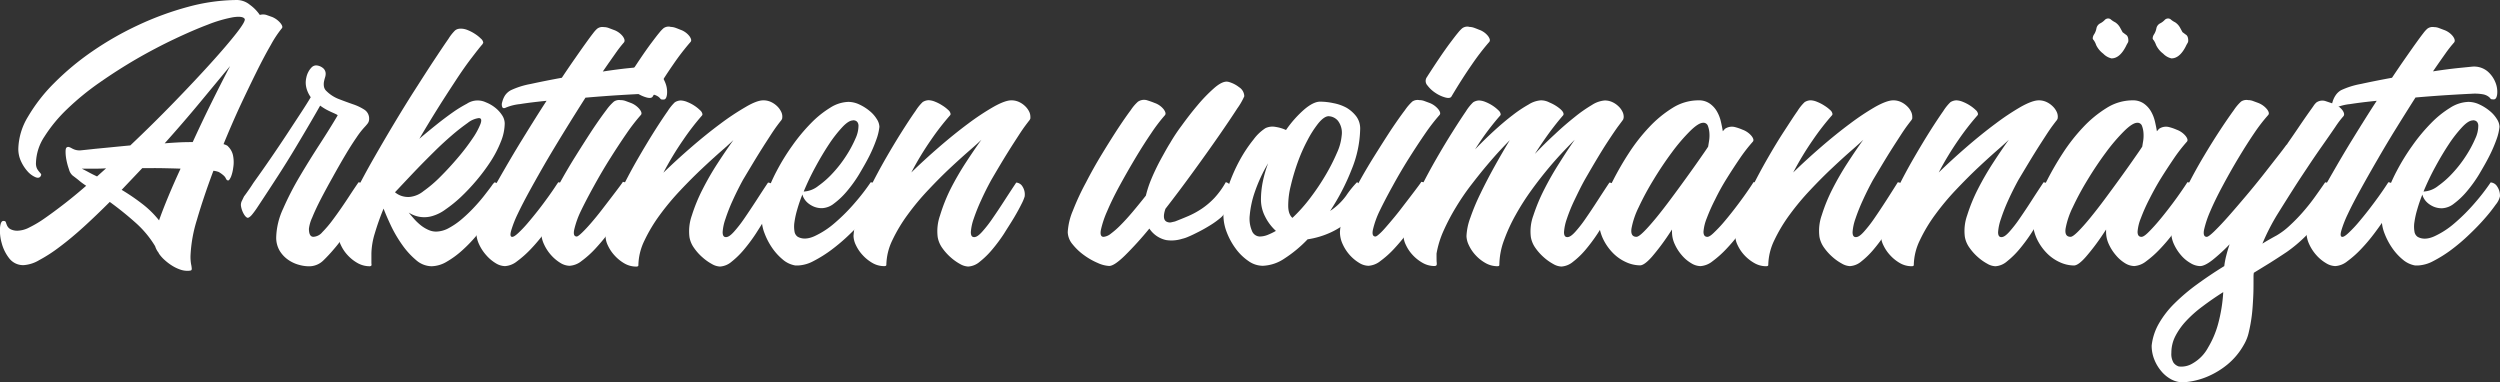
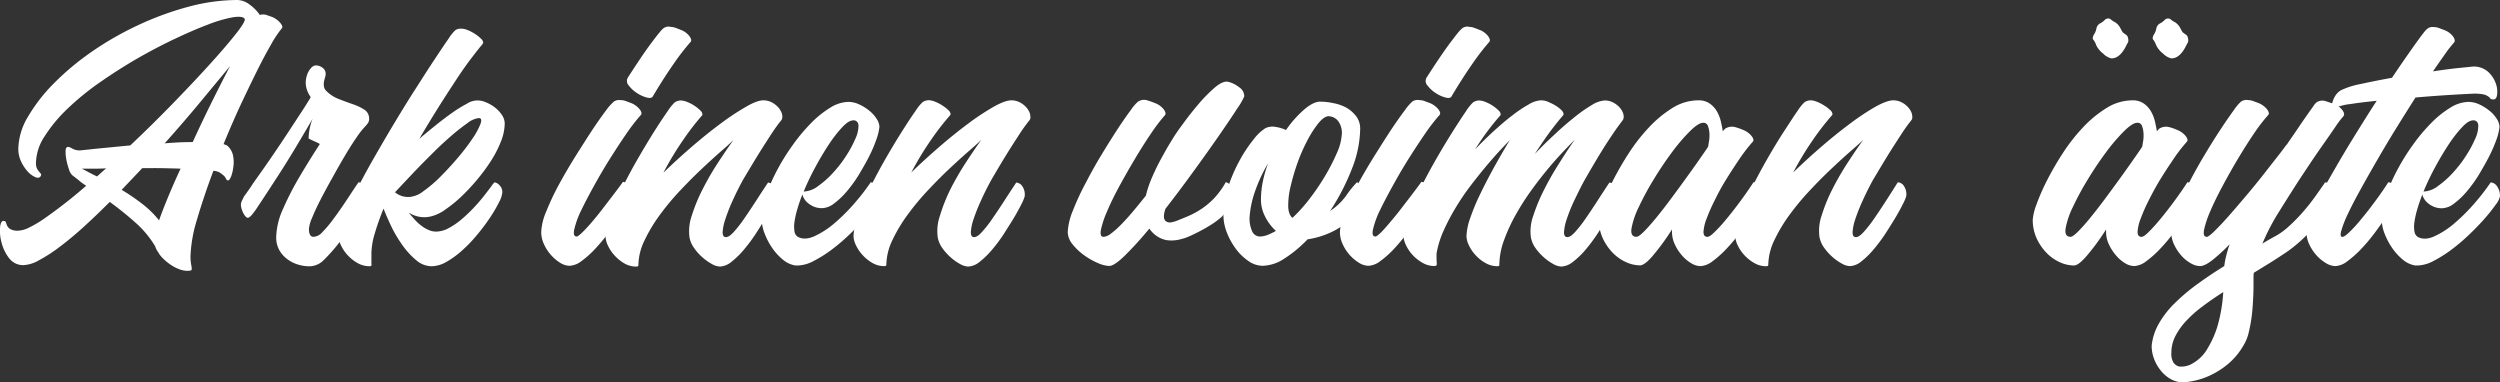
<svg xmlns="http://www.w3.org/2000/svg" viewBox="0 0 757.46 115.85" data-name="Layer 1" id="Layer_1">
  <rect x="0" y="0" width="757.46" height="115.85" fill="#333333" stroke="none" />
  <defs>
    <style>.cls-1{fill:none;}.cls-2{fill:#fff;}.cls-3{clip-path:url(#clip-path);}</style>
    <clipPath transform="translate(0 -5.67)" id="clip-path">
      <rect height="184" width="1094.77" y="-11.63" x="-167.13" class="cls-1" />
    </clipPath>
  </defs>
  <title>booster_arktinen</title>
  <path transform="translate(0 -5.67)" d="M71.89,5.67a6.33,6.33,0,0,1,3.83,1.46,12.36,12.36,0,0,1,3,3.07,3.42,3.42,0,0,1,2,0l1.75.62A6.57,6.57,0,0,1,85,12.7c.56.72.69,1.24.38,1.56a32.55,32.55,0,0,0-3.31,5q-2,3.45-4.34,8.17t-5,10.39q-2.6,5.65-5,11.52c.82.25,1.29.5,1.42.75a5.3,5.3,0,0,1,1.51,3,10.21,10.21,0,0,1,0,3.4A11.56,11.56,0,0,1,70,59.2c-.35.76-.62,1.13-.81,1.13a.6.6,0,0,1-.51-.18,3.33,3.33,0,0,1-.33-.57,2.86,2.86,0,0,0-.67-.8,8.77,8.77,0,0,0-1.41-1,6.7,6.7,0,0,0-1.61-.37q-3,8-5,14.87a42.62,42.62,0,0,0-1.94,10.9,13.13,13.13,0,0,0,.19,2.6,7.83,7.83,0,0,1,.19,1.32c0,.29-.1.46-.29.52a4.81,4.81,0,0,1-1.22.1,6.51,6.51,0,0,1-2-.38,12,12,0,0,1-2.31-1.09A15.54,15.54,0,0,1,50,84.55a10.63,10.63,0,0,1-1.89-2.12v-.1A6.27,6.27,0,0,1,47,80.26,30.71,30.71,0,0,0,41,73.08a98.78,98.78,0,0,0-7.74-6.23c-2.78,2.77-5.43,5.32-8,7.65s-5,4.34-7.23,6a45.66,45.66,0,0,1-6.18,4A10.58,10.58,0,0,1,7.22,86a5.31,5.31,0,0,1-4.44-2.08A12.68,12.68,0,0,1,.51,79.31,13.75,13.75,0,0,1,0,74.69c.13-1.39.47-2.08,1-2.08s.71.16.8.47a7.68,7.68,0,0,0,.38,1,2.48,2.48,0,0,0,.94,1,4.51,4.51,0,0,0,2.41.48,8.28,8.28,0,0,0,3.4-1,34.21,34.21,0,0,0,4.72-2.83q2.64-1.84,5.81-4.29t6.65-5.48c-.75-.5-1.46-1-2.12-1.56s-1.34-1.05-2-1.56A3.61,3.61,0,0,1,20.91,57a18.74,18.74,0,0,1-.76-2.74,13,13,0,0,1-.28-2.55c0-.75.09-1.19.28-1.32a.81.81,0,0,1,.71-.19,4.16,4.16,0,0,1,.76.33,6.75,6.75,0,0,0,1,.47,4.67,4.67,0,0,0,1.66.24c1.32-.13,2.8-.28,4.43-.47l4.87-.47q2.78-.28,5.9-.57,6.7-6.33,13.07-12.89t11.29-12q4.91-5.43,7.79-9.11c1.92-2.46,2.75-3.9,2.5-4.34-.38-.63-1.58-.79-3.59-.48A40.74,40.74,0,0,0,63,13.12q-4.53,1.71-10.2,4.4t-11.42,6q-5.76,3.35-11.29,7.22a80.21,80.21,0,0,0-9.77,8A44.32,44.32,0,0,0,13.5,47a15.11,15.11,0,0,0-2.6,8,3.69,3.69,0,0,0,.33,1.79,5.87,5.87,0,0,0,.66.94l.52.62c.12.16.09.39-.1.71-.31.5-.85.6-1.6.28a6.8,6.8,0,0,1-2.27-1.65,12.14,12.14,0,0,1-2-3,8.83,8.83,0,0,1-.89-3.92,19.6,19.6,0,0,1,2.92-9.73,50.54,50.54,0,0,1,7.89-10.15,80.83,80.83,0,0,1,11.56-9.63,95.53,95.53,0,0,1,14-8A91.83,91.83,0,0,1,57,7.74,57.79,57.79,0,0,1,71.89,5.67Zm-39.75,51c-1.07.07-2,.1-2.92.1H24.78c.75.37,1.51.77,2.26,1.18s1.55.8,2.36,1.18Zm4.72,6.52a62.14,62.14,0,0,1,6.24,4.25,29.08,29.08,0,0,1,5.09,5q1.05-3,2.74-7.08t3.78-8.59c-1.83-.07-3.73-.11-5.71-.15s-4,0-5.9,0ZM69.72,25.68l-9.11,11Q55.56,42.77,49.89,49.1c1.51-.13,3-.22,4.35-.29s2.77-.09,4.15-.09q2.74-6,5.71-12T69.72,25.68Z" class="cls-2" />
-   <path transform="translate(0 -5.67)" d="M95.88,25.49a3.5,3.5,0,0,1,1.79.66,2.22,2.22,0,0,1,1,2,3.81,3.81,0,0,1-.19,1,11.57,11.57,0,0,0-.33,1.32,4.23,4.23,0,0,0,0,1.42,2.41,2.41,0,0,0,.76,1.37,10.81,10.81,0,0,0,3.82,2.45c1.48.57,2.89,1.09,4.25,1.56a15.39,15.39,0,0,1,3.45,1.65,3.19,3.19,0,0,1,1.41,2.83,2.21,2.21,0,0,1-.47,1.37,13.48,13.48,0,0,1-.94,1.09A24.75,24.75,0,0,0,108,47.35q-1.6,2.31-3.45,5.43t-3.77,6.61Q98.81,62.89,97.2,66c-1.07,2.08-1.94,3.93-2.6,5.57a11.26,11.26,0,0,0-1,3.4c0,1.64.45,2.45,1.37,2.45A3.76,3.76,0,0,0,97.67,76a34,34,0,0,0,2.88-3.35q1.45-1.93,2.88-4t2.74-4.1q1.32-2,2.45-3.64a2.16,2.16,0,0,1,1.8,1.18,4.38,4.38,0,0,1,.47,3.07,14.68,14.68,0,0,1-.9,2.17c-.53,1.13-1.26,2.49-2.17,4.06s-1.94,3.23-3.07,5a43.68,43.68,0,0,1-3.59,4.77c-1,1.19-2.09,2.36-3.26,3.49a6.15,6.15,0,0,1-4.48,1.7,11.31,11.31,0,0,1-2.79-.43,10.48,10.48,0,0,1-3.21-1.46,9.11,9.11,0,0,1-2.64-2.74,7.78,7.78,0,0,1-1.09-4.25,21.86,21.86,0,0,1,2.08-8.54,89.29,89.29,0,0,1,5-9.73q2.93-4.95,6.09-9.82t5.43-8.73c.06-.06-.07-.17-.38-.33s-.73-.35-1.23-.57-1.09-.5-1.75-.85A16.91,16.91,0,0,1,97,37.67q-.95,1.71-2.93,5.1t-4.53,7.65Q87,54.67,84,59.3t-5.81,8.87a27.25,27.25,0,0,1-1.84,2.55c-.54.63-1,.94-1.28.94s-.78-.39-1.22-1.18A7,7,0,0,1,73,68a2.69,2.69,0,0,1,.33-1.56c.28-.59.48-1,.61-1.27.5-.63,1-1.37,1.6-2.22s1-1.52,1.33-2q2.64-3.67,5.24-7.46T87,46.22l4.15-6.33q1.89-2.88,3-4.77a8.68,8.68,0,0,1-1.09-2.07,7.06,7.06,0,0,1-.43-2.46,7.88,7.88,0,0,1,.19-1.46,6.29,6.29,0,0,1,.62-1.7,5.67,5.67,0,0,1,1-1.37A1.92,1.92,0,0,1,95.88,25.49Z" class="cls-2" />
+   <path transform="translate(0 -5.67)" d="M95.88,25.49a3.5,3.5,0,0,1,1.79.66,2.22,2.22,0,0,1,1,2,3.81,3.81,0,0,1-.19,1,11.57,11.57,0,0,0-.33,1.32,4.23,4.23,0,0,0,0,1.42,2.41,2.41,0,0,0,.76,1.37,10.81,10.81,0,0,0,3.82,2.45c1.48.57,2.89,1.09,4.25,1.56a15.39,15.39,0,0,1,3.45,1.65,3.19,3.19,0,0,1,1.41,2.83,2.21,2.21,0,0,1-.47,1.37,13.48,13.48,0,0,1-.94,1.09A24.75,24.75,0,0,0,108,47.35q-1.6,2.31-3.45,5.43t-3.77,6.61Q98.81,62.89,97.2,66c-1.07,2.08-1.94,3.93-2.6,5.57a11.26,11.26,0,0,0-1,3.4c0,1.64.45,2.45,1.37,2.45A3.76,3.76,0,0,0,97.67,76a34,34,0,0,0,2.88-3.35q1.45-1.93,2.88-4t2.74-4.1q1.32-2,2.45-3.64a2.16,2.16,0,0,1,1.8,1.18,4.38,4.38,0,0,1,.47,3.07,14.68,14.68,0,0,1-.9,2.17c-.53,1.13-1.26,2.49-2.17,4.06s-1.94,3.23-3.07,5a43.68,43.68,0,0,1-3.59,4.77c-1,1.19-2.09,2.36-3.26,3.49a6.15,6.15,0,0,1-4.48,1.7,11.31,11.31,0,0,1-2.79-.43,10.48,10.48,0,0,1-3.21-1.46,9.11,9.11,0,0,1-2.64-2.74,7.78,7.78,0,0,1-1.09-4.25,21.86,21.86,0,0,1,2.08-8.54,89.29,89.29,0,0,1,5-9.73q2.93-4.95,6.09-9.82c.06-.06-.07-.17-.38-.33s-.73-.35-1.23-.57-1.09-.5-1.75-.85A16.91,16.91,0,0,1,97,37.67q-.95,1.71-2.93,5.1t-4.53,7.65Q87,54.67,84,59.3t-5.81,8.87a27.25,27.25,0,0,1-1.84,2.55c-.54.63-1,.94-1.28.94s-.78-.39-1.22-1.18A7,7,0,0,1,73,68a2.69,2.69,0,0,1,.33-1.56c.28-.59.48-1,.61-1.27.5-.63,1-1.37,1.6-2.22s1-1.52,1.33-2q2.64-3.67,5.24-7.46T87,46.22l4.15-6.33q1.89-2.88,3-4.77a8.68,8.68,0,0,1-1.09-2.07,7.06,7.06,0,0,1-.43-2.46,7.88,7.88,0,0,1,.19-1.46,6.29,6.29,0,0,1,.62-1.7,5.67,5.67,0,0,1,1-1.37A1.92,1.92,0,0,1,95.88,25.49Z" class="cls-2" />
  <path transform="translate(0 -5.67)" d="M139.78,14.35a5.72,5.72,0,0,1,2,.47A12,12,0,0,1,144,16a10.58,10.58,0,0,1,1.7,1.37,1.93,1.93,0,0,1,.71,1.18.36.36,0,0,1-.1.28.28.28,0,0,0-.09.19c-.88,1-2,2.45-3.45,4.34s-3,4.11-4.67,6.66-3.49,5.33-5.38,8.35-3.78,6.14-5.67,9.35c1.7-1.45,3.42-2.86,5.15-4.25s3.38-2.62,4.95-3.73a37.87,37.87,0,0,1,4.3-2.64,5.86,5.86,0,0,1,5.76-.43,10.83,10.83,0,0,1,2.74,1.56,9.48,9.48,0,0,1,2.12,2.27,4.6,4.6,0,0,1,.85,2.6,15,15,0,0,1-1.18,5.52,33.65,33.65,0,0,1-3.11,6,58.21,58.21,0,0,1-4.3,5.76,61.28,61.28,0,0,1-4.77,5.05A39.24,39.24,0,0,1,135,69.11,12.39,12.39,0,0,1,131.38,71a8.57,8.57,0,0,1-7.56-.94c.51.63,1.07,1.29,1.7,2a16.42,16.42,0,0,0,2,1.89,10.48,10.48,0,0,0,2.27,1.37,5.64,5.64,0,0,0,2.31.52,8.26,8.26,0,0,0,3.92-1.09,22.46,22.46,0,0,0,4-2.78,45.29,45.29,0,0,0,3.73-3.59q1.76-1.89,3.07-3.59c.88-1.13,1.59-2.06,2.12-2.78a5.57,5.57,0,0,1,.9-1.09,2.47,2.47,0,0,1,1.47.85,2.89,2.89,0,0,1,.89,2.17,8,8,0,0,1-1,3,41.67,41.67,0,0,1-2.64,4.53,62.56,62.56,0,0,1-3.83,5.14,43.86,43.86,0,0,1-4.58,4.82,27.37,27.37,0,0,1-4.81,3.54,9.34,9.34,0,0,1-4.58,1.37,7.29,7.29,0,0,1-4.72-1.89,23.94,23.94,0,0,1-4.2-4.63,38.65,38.65,0,0,1-3.36-5.71c-.94-2-1.7-3.73-2.26-5.24a76.39,76.39,0,0,0-2.69,7.6,22.21,22.21,0,0,0-1,6c0,1.51,0,2.44,0,2.78s.05.59.05.71-.19.38-.57.38a7.47,7.47,0,0,1-3.73-1,12.15,12.15,0,0,1-3-2.41,11.66,11.66,0,0,1-2-3,6.78,6.78,0,0,1-.71-2.7,16.07,16.07,0,0,1,1.47-5.38q1.45-3.59,3.82-8.26c1.57-3.11,3.38-6.47,5.43-10.05s4.14-7.16,6.28-10.72,4.26-7,6.37-10.29,4-6.25,5.71-8.83,3.1-4.66,4.2-6.23a13.55,13.55,0,0,1,2-2.55,2.3,2.3,0,0,1,.9-.47A3.76,3.76,0,0,1,139.78,14.35Zm5.29,27.1a6.76,6.76,0,0,0-3.36,1.46c-1.41,1-3,2.21-4.72,3.69s-3.51,3.11-5.33,4.91-3.54,3.52-5.15,5.19-3,3.16-4.25,4.48-2.09,2.24-2.59,2.74A6.14,6.14,0,0,0,121.56,65a6.43,6.43,0,0,0,2.64.33,7.84,7.84,0,0,0,4.11-1.75,38.65,38.65,0,0,0,5.19-4.44c1.79-1.79,3.56-3.71,5.29-5.76a63.21,63.21,0,0,0,4.39-5.76,21.73,21.73,0,0,0,2.41-4.43C146,42,145.82,41.45,145.07,41.45Z" class="cls-2" />
-   <path transform="translate(0 -5.67)" d="M182.93,13.88a4.28,4.28,0,0,1,1.51.28l1.51.57a6,6,0,0,1,2.74,1.94c.56.78.69,1.4.37,1.84A38,38,0,0,0,186.37,22c-1.1,1.55-2.34,3.32-3.73,5.34q4.35-.66,7.6-1l4.3-.43a6.41,6.41,0,0,1,4.63,1.42,8.5,8.5,0,0,1,2.4,3.4,7.3,7.3,0,0,1,.52,3.49c-.12,1.07-.47,1.61-1,1.61s-.82,0-.95-.19a3.38,3.38,0,0,0-.66-.66,4.19,4.19,0,0,0-1.56-.67,14.24,14.24,0,0,0-3.63-.18q-2.17.09-6.75.37t-10.15.76q-2.84,4.44-5.81,9.25T165.84,54q-2.75,4.73-5.1,9t-3.87,7.46a33.15,33.15,0,0,0-2,5.1c-.35,1.26-.24,1.88.33,1.88.38,0,1-.39,1.84-1.18a35.18,35.18,0,0,0,2.78-2.92c1-1.17,2.06-2.46,3.17-3.87s2.09-2.74,3-4,1.61-2.27,2.17-3.12.88-1.33,1-1.46A2.48,2.48,0,0,1,171,62.08a4.93,4.93,0,0,1,.9,3.07,7.72,7.72,0,0,1-.94,2.08q-.94,1.69-2.51,4.06c-1,1.57-2.22,3.24-3.54,5a52.72,52.72,0,0,1-4.1,4.86,31.44,31.44,0,0,1-4.16,3.69A6.48,6.48,0,0,1,153,86.3a5.62,5.62,0,0,1-2.84-.9A12.08,12.08,0,0,1,147.33,83a13.19,13.19,0,0,1-2.17-3.3,8.78,8.78,0,0,1-.85-3.73c0-1.39.63-3.51,1.89-6.38s2.91-6.12,5-9.77,4.33-7.52,6.85-11.61,5-8.09,7.55-12c-3.14.31-5.84.64-8.07,1a15,15,0,0,0-4.11,1c-.63.32-1,.3-1.22-.05a2.13,2.13,0,0,1-.05-1.51A6.87,6.87,0,0,1,153,34.6,5,5,0,0,1,154.79,33a24.39,24.39,0,0,1,6-1.89q4.24-.93,9.44-1.88,2.07-3.12,3.92-5.76c1.23-1.77,2.31-3.31,3.26-4.63s1.71-2.36,2.31-3.12a8.8,8.8,0,0,1,1.18-1.32A2.59,2.59,0,0,1,182.93,13.88Z" class="cls-2" />
  <path transform="translate(0 -5.67)" d="M188,36a4.51,4.51,0,0,1,1.61.29l1.51.56a6.42,6.42,0,0,1,2.69,1.94c.6.79.71,1.37.33,1.75A57.45,57.45,0,0,0,189.91,46q-2.44,3.54-5,7.6T180,61.94c-1.57,2.83-2.9,5.38-4,7.65A27,27,0,0,0,174,75.16c-.32,1.45-.07,2.17.75,2.17.25,0,.79-.39,1.61-1.18s1.73-1.76,2.74-2.93,2.06-2.45,3.16-3.87l3.07-4c.94-1.23,1.73-2.27,2.36-3.12s1-1.34,1-1.46A2.48,2.48,0,0,1,190.62,62a4.91,4.91,0,0,1,.9,3.07,7.43,7.43,0,0,1-1,2.07q-.94,1.71-2.5,4.06c-1,1.58-2.23,3.25-3.59,5s-2.72,3.38-4.1,4.86a28.71,28.71,0,0,1-4.11,3.68,6.43,6.43,0,0,1-3.64,1.46,5.57,5.57,0,0,1-2.83-.89A12.59,12.59,0,0,1,167,83a13,13,0,0,1-2.17-3.31,8.78,8.78,0,0,1-.85-3.73,17.81,17.81,0,0,1,1.51-6.18,77.15,77.15,0,0,1,3.82-8.12q2.33-4.29,5.05-8.64T179.48,45c1.6-2.39,3-4.38,4.2-5.95A14.89,14.89,0,0,1,186,36.45,2.86,2.86,0,0,1,188,36Zm15.11-22.18a4.68,4.68,0,0,1,1.56.28c.53.19,1,.38,1.46.57a5.92,5.92,0,0,1,2.74,1.93c.57.79.69,1.37.38,1.75A73.71,73.71,0,0,0,204,25.16q-3,4.31-6.19,9.68c-.25.51-.86.63-1.84.38a10.07,10.07,0,0,1-3-1.37,9.46,9.46,0,0,1-2.46-2.27,2,2,0,0,1-.28-2.4q2-3.12,3.78-5.76t3.26-4.63c1-1.32,1.79-2.38,2.45-3.16a10.05,10.05,0,0,1,1.27-1.37A2.59,2.59,0,0,1,203.13,13.79Z" class="cls-2" />
  <path transform="translate(0 -5.67)" d="M231.27,36.07a5.52,5.52,0,0,1,2.27.47,6.81,6.81,0,0,1,1.84,1.23,5.77,5.77,0,0,1,1.22,1.6,3.39,3.39,0,0,1,.43,1.51,3.92,3.92,0,0,1-.05.71,1.93,1.93,0,0,1-.42.71c-.26.32-.62.79-1.09,1.42s-1.15,1.6-2,2.92-2,3.07-3.35,5.24-3,4.93-5,8.27q-1.69,3.1-3.11,6.23A51.69,51.69,0,0,0,219.8,72a14.73,14.73,0,0,0-.85,4c0,1,.3,1.51,1,1.51s1.43-.53,2.41-1.6a39.21,39.21,0,0,0,3.16-4.06q1.69-2.46,3.59-5.38c1.26-1.95,2.45-3.78,3.59-5.48a2.34,2.34,0,0,1,1.88,1.18,4.32,4.32,0,0,1,.66,3.07,12.74,12.74,0,0,1-.94,2.22c-.57,1.16-1.31,2.52-2.22,4.06s-1.95,3.19-3.11,5a51.43,51.43,0,0,1-3.59,4.81,25.36,25.36,0,0,1-3.73,3.64,5.92,5.92,0,0,1-3.5,1.46,5.32,5.32,0,0,1-2.45-.76,15.19,15.19,0,0,1-2.83-2,15.37,15.37,0,0,1-2.55-2.83,7.94,7.94,0,0,1-1.42-3.31,14.36,14.36,0,0,1,.71-6.56,50.79,50.79,0,0,1,3.26-7.93,84.9,84.9,0,0,1,4.62-8c1.7-2.61,3.28-4.92,4.72-6.93q-1,1-3.58,3.25t-5.76,5.24q-3.21,3-6.66,6.66a76.65,76.65,0,0,0-6.28,7.51,47.29,47.29,0,0,0-4.67,7.78,17.65,17.65,0,0,0-1.84,7.51c0,.25-.22.38-.66.38a7.1,7.1,0,0,1-3.65-1,12.3,12.3,0,0,1-2.94-2.41,11.88,11.88,0,0,1-2-3,6.91,6.91,0,0,1-.7-2.7A19.71,19.71,0,0,1,184.9,71a76.32,76.32,0,0,1,3.6-8.36q2.19-4.44,4.78-8.92t4.94-8.22c1.57-2.48,2.93-4.53,4.06-6.13a14.5,14.5,0,0,1,2.17-2.7,3.58,3.58,0,0,1,1.8-.56,5.77,5.77,0,0,1,2,.47,12.35,12.35,0,0,1,2.17,1.13,11.15,11.15,0,0,1,1.7,1.37,2,2,0,0,1,.71,1.18.65.65,0,0,1-.19.47A76.51,76.51,0,0,0,207,48.06,93.58,93.58,0,0,0,201,58q3.87-3.77,8.4-7.69t8.78-7.08a76.52,76.52,0,0,1,7.75-5.15C228.21,36.73,230,36.07,231.27,36.07Z" class="cls-2" />
  <path transform="translate(0 -5.67)" d="M266.67,65.15a6.08,6.08,0,0,1-1.27,2.5,48.47,48.47,0,0,1-3.3,4.16q-2,2.31-4.68,4.86A56.48,56.48,0,0,1,252,81.3a38.62,38.62,0,0,1-5.47,3.44,10.86,10.86,0,0,1-4.77,1.37H241a7.82,7.82,0,0,1-3.82-1.79,17.27,17.27,0,0,1-3.26-3.59,20.41,20.41,0,0,1-2.26-4.34,11.94,11.94,0,0,1-.86-4.16A23.18,23.18,0,0,1,232,65.29a49.24,49.24,0,0,1,3.31-7.79,65.6,65.6,0,0,1,4.77-7.74,54.53,54.53,0,0,1,5.57-6.7,30.07,30.07,0,0,1,5.85-4.73A10.86,10.86,0,0,1,257,36.54a7.94,7.94,0,0,1,3.4.8,14.29,14.29,0,0,1,3.07,1.94,9.69,9.69,0,0,1,2.17,2.45,4.68,4.68,0,0,1,.81,2.36,16.31,16.31,0,0,1-.9,3.78,42.83,42.83,0,0,1-2.17,5.1c-.92,1.83-2,3.68-3.12,5.57a40.25,40.25,0,0,1-3.68,5.1,23,23,0,0,1-3.87,3.68,6.23,6.23,0,0,1-3.64,1.42,6.3,6.3,0,0,1-2.5-.47,7.09,7.09,0,0,1-1.79-1.09,5.57,5.57,0,0,1-1.14-1.32,4,4,0,0,1-.52-1.28,45.5,45.5,0,0,0-1.55,4.49,26.38,26.38,0,0,0-.85,3.82,8.63,8.63,0,0,0,0,2.88,2.31,2.31,0,0,0,1,1.65c1.38.76,3.07.7,5.05-.19a25.67,25.67,0,0,0,6.14-4A55.56,55.56,0,0,0,259,67.13a64.28,64.28,0,0,0,4.81-6.23,2.49,2.49,0,0,1,1.94,1.18A4.93,4.93,0,0,1,266.67,65.15Zm-8.21-23q-1.32,0-3.21,2a39.39,39.39,0,0,0-4,5.1c-1.38,2.08-2.77,4.39-4.15,6.94a76,76,0,0,0-3.59,7.51h.1A7.68,7.68,0,0,0,247.93,62a27.55,27.55,0,0,0,4.49-4,36.8,36.8,0,0,0,4-5.19,35.16,35.16,0,0,0,2.79-5.2,9.28,9.28,0,0,0,.9-4C260,42.65,259.47,42.11,258.46,42.11Z" class="cls-2" />
  <path transform="translate(0 -5.67)" d="M306.42,36.07a5.49,5.49,0,0,1,2.27.47,6.66,6.66,0,0,1,1.84,1.23,6,6,0,0,1,1.23,1.6,3.5,3.5,0,0,1,.42,1.51,4.14,4.14,0,0,1,0,.71,2.17,2.17,0,0,1-.43.71c-.25.32-.61.79-1.08,1.42s-1.15,1.6-2,2.92-2,3.07-3.35,5.24-3,4.93-4.95,8.27q-1.71,3.1-3.12,6.23A56.21,56.21,0,0,0,295,72a15.13,15.13,0,0,0-.85,4c0,1,.3,1.51,1,1.51s1.43-.53,2.41-1.6a37.88,37.88,0,0,0,3.16-4.06c1.14-1.64,2.33-3.43,3.59-5.38s2.46-3.78,3.59-5.48a2.37,2.37,0,0,1,1.89,1.18,4.42,4.42,0,0,1,.66,3.07,13.66,13.66,0,0,1-.94,2.22c-.57,1.16-1.31,2.52-2.22,4.06s-2,3.19-3.12,5a49.73,49.73,0,0,1-3.59,4.81,25.36,25.36,0,0,1-3.73,3.64,5.9,5.9,0,0,1-3.49,1.46,5.39,5.39,0,0,1-2.46-.76,15.53,15.53,0,0,1-2.83-2,16.12,16.12,0,0,1-2.55-2.83,8,8,0,0,1-1.41-3.31,14.34,14.34,0,0,1,.7-6.56A51.78,51.78,0,0,1,288,62.93a87.24,87.24,0,0,1,4.63-8Q295.19,51,297.36,48q-1,1-3.59,3.25T288,56.46q-3.21,3-6.65,6.66a75.27,75.27,0,0,0-6.28,7.51,47.37,47.37,0,0,0-4.68,7.78,17.8,17.8,0,0,0-1.84,7.51c0,.25-.22.38-.65.38a7.07,7.07,0,0,1-3.65-1,12.55,12.55,0,0,1-2.95-2.41,11.84,11.84,0,0,1-2-3,6.74,6.74,0,0,1-.7-2.7,19.93,19.93,0,0,1,1.4-6.27,80.4,80.4,0,0,1,3.6-8.36q2.21-4.44,4.78-8.92c1.73-3,3.37-5.73,4.95-8.22s2.92-4.53,4.06-6.13a13.66,13.66,0,0,1,2.17-2.7,3.57,3.57,0,0,1,1.79-.56,5.72,5.72,0,0,1,2,.47,12,12,0,0,1,2.17,1.13A10.68,10.68,0,0,1,287.3,39a1.91,1.91,0,0,1,.71,1.18.61.61,0,0,1-.19.47,78.14,78.14,0,0,0-5.71,7.37,91.91,91.91,0,0,0-6,9.91q3.87-3.77,8.4-7.69t8.78-7.08A75.38,75.38,0,0,1,301,38.05Q304.53,36.07,306.42,36.07Z" class="cls-2" />
  <path transform="translate(0 -5.67)" d="M371.67,30.4a3.31,3.31,0,0,1,.94.19,9,9,0,0,1,2.83,1.51A3.34,3.34,0,0,1,377,34.84a20,20,0,0,1-2.12,3.68q-2.13,3.31-5.57,8.27t-7.7,10.81q-4.24,5.85-8.5,11.33-1.21,3.58.76,4.06A1.93,1.93,0,0,0,355,73l1-.23c1.32-.51,2.68-1.06,4.06-1.65a25.61,25.61,0,0,0,4.06-2.22,22.81,22.81,0,0,0,3.83-3.26,24.42,24.42,0,0,0,3.44-4.77A2.15,2.15,0,0,1,372.85,62a6.86,6.86,0,0,1,.61,2.84,5,5,0,0,1-.38,1.74,18.29,18.29,0,0,1-.9,2,9.85,9.85,0,0,1-1.13,1.74c-.41.51-.74.88-1,1.14a25.36,25.36,0,0,1-3.35,2.45c-1.23.76-2.41,1.43-3.54,2s-2.16,1.09-3.07,1.46a10.09,10.09,0,0,1-1.94.66,10.66,10.66,0,0,1-4.81.38,8.14,8.14,0,0,1-5.1-3.49,105.41,105.41,0,0,1-7.41,8.17q-3.25,3.17-4.77,3.16a9.43,9.43,0,0,1-3.45-.9A20.67,20.67,0,0,1,328.47,83a17.45,17.45,0,0,1-3.49-3.3A6,6,0,0,1,323.51,76a19.39,19.39,0,0,1,1.56-6.52,75,75,0,0,1,4-8.59q2.18-4.24,4.77-8.5t4.86-7.74Q341,41.17,342.63,39a12.8,12.8,0,0,1,2.13-2.5,3.28,3.28,0,0,1,2.69-.48c.85.26,1.65.54,2.4.85a6,6,0,0,1,2.74,1.94c.57.79.69,1.37.38,1.75a50.87,50.87,0,0,0-4.2,5.52q-2.41,3.54-4.86,7.65T339.19,62q-2.28,4.2-3.73,7.64a29.42,29.42,0,0,0-1.89,5.62c-.29,1.45,0,2.17.8,2.17a4.07,4.07,0,0,0,2.17-.94,25.11,25.11,0,0,0,3-2.64q1.71-1.71,3.64-4t4-4.91a32.54,32.54,0,0,1,1.51-4.67c.63-1.54,1.31-3,2-4.39s1.42-2.68,2.08-3.87,1.24-2.21,1.75-3A53,53,0,0,1,358,43.76c1.52-2.1,3.1-4.15,4.77-6.13a47.43,47.43,0,0,1,4.91-5.1C369.26,31.11,370.59,30.4,371.67,30.4Z" class="cls-2" />
  <path transform="translate(0 -5.67)" d="M411.13,60.9c.32.06.57.33.76.8a7.28,7.28,0,0,1,.42,1.7,11.28,11.28,0,0,1,.1,2.13c0,.75-.08,1.45-.15,2.07a4.61,4.61,0,0,1-1,2.22,15.58,15.58,0,0,1-3,3.12,24.58,24.58,0,0,1-5,3.12,25.76,25.76,0,0,1-7.08,2.12,38.53,38.53,0,0,1-7,5.81,12.53,12.53,0,0,1-6.56,2.21,7.59,7.59,0,0,1-4.39-1.46A15.94,15.94,0,0,1,374.4,81a21,21,0,0,1-2.73-5,14.65,14.65,0,0,1-1-5.28,26.38,26.38,0,0,1,1.46-8.5,49.72,49.72,0,0,1,3.49-8,42,42,0,0,1,4.21-6.32,13.71,13.71,0,0,1,3.58-3.4,5,5,0,0,1,3.07-.38,11.91,11.91,0,0,1,3.16.94,33.69,33.69,0,0,1,5.53-6.23q2.78-2.35,4.77-2.36a19.86,19.86,0,0,1,4.15.47A13.27,13.27,0,0,1,408,38.33a10.32,10.32,0,0,1,2.93,2.6,6.18,6.18,0,0,1,1.18,3.82A33.89,33.89,0,0,1,409.53,57,67.05,67.05,0,0,1,403,69.59,18.92,18.92,0,0,0,407.83,65,30.66,30.66,0,0,1,411.13,60.9ZM381.67,77.33a6.65,6.65,0,0,0,2.36-.47,19.64,19.64,0,0,0,2.55-1.23,14.7,14.7,0,0,1-3.25-4.3,11.17,11.17,0,0,1-1.28-5.14,27.55,27.55,0,0,1,.57-5.53,36.35,36.35,0,0,1,1.6-5.52,46.89,46.89,0,0,0-4.06,8.78,29.55,29.55,0,0,0-1.51,7,9.38,9.38,0,0,0,.66,4.67A2.62,2.62,0,0,0,381.67,77.33Zm20.78-36.45c-.89.07-1.88.78-3,2.13a31.87,31.87,0,0,0-3.3,5.14,51.19,51.19,0,0,0-3,6.8A65.51,65.51,0,0,0,391.07,62a24.6,24.6,0,0,0-.76,6c0,1.76.46,3,1.28,3.68a47.37,47.37,0,0,0,5.47-6.14,69.27,69.27,0,0,0,4.68-7,59.63,59.63,0,0,0,3.35-6.6,16,16,0,0,0,1.42-5.2,6,6,0,0,0-1.14-4.48A3.89,3.89,0,0,0,402.45,40.88Z" class="cls-2" />
  <path transform="translate(0 -5.67)" d="M430,36a4.5,4.5,0,0,1,1.6.29l1.51.56a6.42,6.42,0,0,1,2.69,1.94c.6.79.71,1.37.33,1.75A57.45,57.45,0,0,0,431.9,46q-2.44,3.54-5,7.6T422,61.94c-1.57,2.83-2.9,5.38-4,7.65A27,27,0,0,0,416,75.16c-.32,1.45-.07,2.17.75,2.17.25,0,.79-.39,1.61-1.18S420,74.39,421,73.22s2.07-2.45,3.17-3.87l3.07-4c.94-1.23,1.73-2.27,2.36-3.12s1-1.34,1-1.46A2.48,2.48,0,0,1,432.61,62a4.91,4.91,0,0,1,.9,3.07,7.43,7.43,0,0,1-.95,2.07q-.94,1.71-2.5,4.06c-1,1.58-2.23,3.25-3.59,5s-2.72,3.38-4.1,4.86a28.71,28.71,0,0,1-4.11,3.68,6.43,6.43,0,0,1-3.63,1.46,5.57,5.57,0,0,1-2.84-.89A12.59,12.59,0,0,1,409,83a13,13,0,0,1-2.17-3.31,8.78,8.78,0,0,1-.85-3.73,17.81,17.81,0,0,1,1.51-6.18,77.15,77.15,0,0,1,3.82-8.12q2.33-4.29,5.05-8.64T421.47,45c1.61-2.39,3-4.38,4.2-5.95a14.89,14.89,0,0,1,2.27-2.64A2.87,2.87,0,0,1,430,36Zm15.1-22.18a4.64,4.64,0,0,1,1.56.28c.53.19,1,.38,1.46.57a5.92,5.92,0,0,1,2.74,1.93c.57.79.69,1.37.38,1.75A73.71,73.71,0,0,0,446,25.16q-3,4.31-6.19,9.68c-.25.51-.86.63-1.84.38a10.07,10.07,0,0,1-3-1.37,9.46,9.46,0,0,1-2.46-2.27,2,2,0,0,1-.28-2.4q2-3.12,3.78-5.76t3.26-4.63c1-1.32,1.79-2.38,2.45-3.16A10.05,10.05,0,0,1,443,14.26,2.59,2.59,0,0,1,445.12,13.79Z" class="cls-2" />
  <path transform="translate(0 -5.67)" d="M466.84,36.07a5.5,5.5,0,0,1,2.64.66,12.33,12.33,0,0,1,2.93,1.7c.88.69,1.32,1.29,1.32,1.79a.61.61,0,0,1-.19.47q-1.89,2.18-4.06,5.1c-1.45,2-2.92,4.13-4.44,6.52q2.94-3.12,6.09-6c2.11-2,4.11-3.69,6-5.2a43.21,43.21,0,0,1,5.19-3.63,8.38,8.38,0,0,1,3.87-1.37,5.49,5.49,0,0,1,2.27.47,6.66,6.66,0,0,1,1.84,1.23,5.63,5.63,0,0,1,1.23,1.6,3.5,3.5,0,0,1,.42,1.51,2.09,2.09,0,0,1-.18,1c-.13.19-.57.79-1.33,1.8s-1.93,2.73-3.54,5.19-3.85,6.2-6.75,11.24C479,62.22,478,64.3,477,66.38A49,49,0,0,0,474.72,72a15.13,15.13,0,0,0-.85,4c0,1,.3,1.51,1,1.51s1.43-.53,2.41-1.6a37.88,37.88,0,0,0,3.16-4.06c1.14-1.64,2.33-3.43,3.59-5.38s2.46-3.78,3.59-5.48a2.37,2.37,0,0,1,1.89,1.18,4.32,4.32,0,0,1,.66,3.07,13.87,13.87,0,0,1-.9,2.22,45,45,0,0,1-2.17,4.06q-1.36,2.31-3.11,5a51.43,51.43,0,0,1-3.59,4.81,24.18,24.18,0,0,1-3.78,3.64,6.09,6.09,0,0,1-3.54,1.46,5.32,5.32,0,0,1-2.45-.76,15.25,15.25,0,0,1-2.84-2,16.12,16.12,0,0,1-2.55-2.83,8,8,0,0,1-1.41-3.31,13.91,13.91,0,0,1,.75-6.56,54.38,54.38,0,0,1,3.31-7.93,91.55,91.55,0,0,1,4.58-8Q475,51,477.13,48c-.69.69-1.75,1.77-3.16,3.25s-3,3.23-4.68,5.24-3.43,4.24-5.19,6.66a74.59,74.59,0,0,0-4.81,7.51,51.53,51.53,0,0,0-3.59,7.78,22,22,0,0,0-1.42,7.51c0,.25-.19.38-.57.38a7.29,7.29,0,0,1-3.69-1,12,12,0,0,1-3-2.41,11.57,11.57,0,0,1-2-3,6.74,6.74,0,0,1-.7-2.7,18.18,18.18,0,0,1,1.18-5.61,63.48,63.48,0,0,1,3.11-7.41q1.93-4,4.25-8.17t4.58-7.89c-.69.7-1.67,1.72-2.93,3.07s-2.64,2.93-4.15,4.72-3.08,3.77-4.72,5.9a72.3,72.3,0,0,0-4.53,6.66,63.9,63.9,0,0,0-3.69,7,28.8,28.8,0,0,0-2.17,7c0,1.45,0,2.35.05,2.69s0,.59,0,.71-.22.38-.66.38a7.21,7.21,0,0,1-3.69-1,12.45,12.45,0,0,1-3-2.41,11.66,11.66,0,0,1-2-3,6.78,6.78,0,0,1-.71-2.7A19.71,19.71,0,0,1,426.8,71a78.68,78.68,0,0,1,3.62-8.36q2.22-4.44,4.8-8.92t4.95-8.22c1.56-2.48,2.91-4.53,4-6.13a13.66,13.66,0,0,1,2.17-2.7,3.51,3.51,0,0,1,1.78-.56,5.72,5.72,0,0,1,2,.47,12.26,12.26,0,0,1,2.16,1.13,11.15,11.15,0,0,1,1.7,1.37,1.93,1.93,0,0,1,.7,1.18.61.61,0,0,1-.19.47q-1.68,1.89-3.65,4.49c-1.31,1.73-2.61,3.63-3.92,5.71q2.81-2.93,5.75-5.62t5.6-4.72a38.73,38.73,0,0,1,4.86-3.25A8,8,0,0,1,466.84,36.07Z" class="cls-2" />
  <path transform="translate(0 -5.67)" d="M514.61,36.07a5.73,5.73,0,0,1,3.45,1,7.45,7.45,0,0,1,2.17,2.41,11.05,11.05,0,0,1,1.18,3.07q.38,1.65.57,2.88c.19-.19.34-.37.47-.52a1.12,1.12,0,0,1,.38-.33,3.72,3.72,0,0,1,2.74-.43,14.47,14.47,0,0,1,2.36.8,6.44,6.44,0,0,1,2.78,1.94c.6.79.71,1.37.33,1.75a49.3,49.3,0,0,0-3.82,4.91q-2,2.93-4,6.13t-3.54,6.38a55.37,55.37,0,0,0-2.55,5.71,13.71,13.71,0,0,0-1,4.11c0,1,.36,1.55,1.18,1.55.44,0,1.07-.39,1.89-1.18S521,74.48,522,73.32s2.06-2.46,3.16-3.87,2.09-2.74,3-4,1.6-2.27,2.17-3.12.88-1.33.94-1.46a2.49,2.49,0,0,1,1.94,1.18,5,5,0,0,1,.89,3.07,7.38,7.38,0,0,1-.94,2.08q-.95,1.69-2.5,4.06t-3.54,5A52.78,52.78,0,0,1,523,81.15a31.4,31.4,0,0,1-4.15,3.69,6.53,6.53,0,0,1-3.64,1.46,5.56,5.56,0,0,1-2.83-.9A11.17,11.17,0,0,1,509.56,83a13.6,13.6,0,0,1-2.12-3.3,8.78,8.78,0,0,1-.85-3.73v-.76l-1,1.51a68.82,68.82,0,0,1-5.05,6.71q-2.33,2.64-3.64,2.64a10.47,10.47,0,0,1-4.29-1,13.13,13.13,0,0,1-4-2.83,15.85,15.85,0,0,1-3-4.39,13.29,13.29,0,0,1-1.18-5.67,16.87,16.87,0,0,1,1.13-4.58,60.37,60.37,0,0,1,3.17-7.27,90,90,0,0,1,4.81-8.31,54.43,54.43,0,0,1,6.14-7.83,34.86,34.86,0,0,1,7.13-5.86A14.79,14.79,0,0,1,514.61,36.07Zm1.42,6.8c-.95,0-2.28.85-4,2.55a55.45,55.45,0,0,0-5.48,6.42q-2.88,3.87-5.57,8.31a84.05,84.05,0,0,0-4.48,8.3,24.7,24.7,0,0,0-2.18,6.42c-.25,1.7.25,2.55,1.51,2.55.44,0,1.2-.53,2.27-1.6s2.31-2.47,3.73-4.2,2.89-3.64,4.44-5.72,3.05-4.13,4.53-6.18,2.82-3.92,4-5.62,2.11-3,2.74-4c.06-.38.16-1,.28-1.75a10.18,10.18,0,0,0,.1-2.41,7.7,7.7,0,0,0-.47-2.17A1.41,1.41,0,0,0,516,42.87Z" class="cls-2" />
  <path transform="translate(0 -5.67)" d="M573.63,36.07a5.48,5.48,0,0,1,2.26.47,6.66,6.66,0,0,1,1.84,1.23,5.63,5.63,0,0,1,1.23,1.6,3.5,3.5,0,0,1,.42,1.51,4.14,4.14,0,0,1,0,.71,2.17,2.17,0,0,1-.43.71c-.25.32-.61.79-1.08,1.42s-1.15,1.6-2,2.92-2,3.07-3.36,5.24-3,4.93-5,8.27c-1.14,2.07-2.17,4.15-3.12,6.23A56.21,56.21,0,0,0,562.15,72a15.13,15.13,0,0,0-.85,4c0,1,.3,1.51,1,1.51s1.44-.53,2.41-1.6a39.16,39.16,0,0,0,3.17-4.06q1.7-2.46,3.58-5.38T575,60.9a2.37,2.37,0,0,1,1.89,1.18,4.32,4.32,0,0,1,.66,3.07,13.66,13.66,0,0,1-.94,2.22c-.57,1.16-1.31,2.52-2.22,4.06s-1.95,3.19-3.12,5a49.73,49.73,0,0,1-3.59,4.81A24.88,24.88,0,0,1,564,84.84a5.9,5.9,0,0,1-3.49,1.46,5.32,5.32,0,0,1-2.45-.76,15.25,15.25,0,0,1-2.84-2,16.12,16.12,0,0,1-2.55-2.83,8,8,0,0,1-1.41-3.31,14.22,14.22,0,0,1,.71-6.56,50.7,50.7,0,0,1,3.25-7.93,87.24,87.24,0,0,1,4.63-8Q562.39,51,564.56,48q-1,1-3.59,3.25t-5.76,5.24q-3.21,3-6.65,6.66a76.65,76.65,0,0,0-6.28,7.51,47.37,47.37,0,0,0-4.68,7.78,17.8,17.8,0,0,0-1.84,7.51c0,.25-.22.38-.65.38a7.07,7.07,0,0,1-3.65-1,12.55,12.55,0,0,1-3-2.41,11.84,11.84,0,0,1-2-3,6.74,6.74,0,0,1-.7-2.7,19.93,19.93,0,0,1,1.4-6.27,80.4,80.4,0,0,1,3.6-8.36q2.21-4.44,4.78-8.92c1.73-3,3.37-5.73,5-8.22s2.92-4.53,4.06-6.13a13.66,13.66,0,0,1,2.17-2.7,3.57,3.57,0,0,1,1.79-.56,5.68,5.68,0,0,1,2,.47,12.45,12.45,0,0,1,2.18,1.13A11,11,0,0,1,554.5,39a1.91,1.91,0,0,1,.71,1.18.61.61,0,0,1-.19.47,78.14,78.14,0,0,0-5.71,7.37,93.55,93.55,0,0,0-6,9.91q3.87-3.77,8.4-7.69t8.78-7.08a75.38,75.38,0,0,1,7.74-5.15Q571.74,36.07,573.63,36.07Z" class="cls-2" />
-   <path transform="translate(0 -5.67)" d="M617.72,36.07a5.48,5.48,0,0,1,2.26.47,6.66,6.66,0,0,1,1.84,1.23,5.63,5.63,0,0,1,1.23,1.6,3.53,3.53,0,0,1,.43,1.51,3.92,3.92,0,0,1-.05.71,2,2,0,0,1-.43.71c-.25.32-.61.79-1.08,1.42s-1.15,1.6-2,2.92-2,3.07-3.35,5.24-3,4.93-5,8.27q-1.7,3.1-3.12,6.23A53.58,53.58,0,0,0,606.25,72a15.22,15.22,0,0,0-.86,4c0,1,.3,1.51,1,1.51s1.43-.53,2.4-1.6A39.16,39.16,0,0,0,612,71.76c1.13-1.64,2.33-3.43,3.58-5.38s2.46-3.78,3.59-5.48A2.34,2.34,0,0,1,621,62.08a4.32,4.32,0,0,1,.66,3.07,13.66,13.66,0,0,1-.94,2.22c-.57,1.16-1.31,2.52-2.22,4.06s-1.95,3.19-3.12,5a51.39,51.39,0,0,1-3.58,4.81,25.86,25.86,0,0,1-3.73,3.64,5.92,5.92,0,0,1-3.5,1.46,5.32,5.32,0,0,1-2.45-.76,15.25,15.25,0,0,1-2.84-2,15.69,15.69,0,0,1-2.54-2.83,7.94,7.94,0,0,1-1.42-3.31,14.22,14.22,0,0,1,.71-6.56,50.7,50.7,0,0,1,3.25-7.93,87.24,87.24,0,0,1,4.63-8Q606.48,51,608.65,48q-1,1-3.59,3.25c-1.69,1.48-3.62,3.23-5.76,5.24s-4.35,4.24-6.65,6.66a76.65,76.65,0,0,0-6.28,7.51,46.6,46.6,0,0,0-4.67,7.78,17.67,17.67,0,0,0-1.85,7.51c0,.25-.21.38-.65.38a7.1,7.1,0,0,1-3.65-1,12.3,12.3,0,0,1-2.94-2.41,11.88,11.88,0,0,1-2-3,6.74,6.74,0,0,1-.7-2.7,19.93,19.93,0,0,1,1.4-6.27A78.49,78.49,0,0,1,575,62.6q2.19-4.44,4.78-8.92t4.94-8.22c1.57-2.48,2.93-4.53,4.06-6.13a14.07,14.07,0,0,1,2.17-2.7,3.58,3.58,0,0,1,1.8-.56,5.77,5.77,0,0,1,2,.47,12.35,12.35,0,0,1,2.17,1.13A11.15,11.15,0,0,1,598.6,39a1.93,1.93,0,0,1,.7,1.18.64.64,0,0,1-.18.47,78,78,0,0,0-5.72,7.37,93.55,93.55,0,0,0-6,9.91q3.87-3.77,8.4-7.69t8.78-7.08a75.38,75.38,0,0,1,7.74-5.15Q615.82,36.07,617.72,36.07Z" class="cls-2" />
  <path transform="translate(0 -5.67)" d="M646.14,36.07a5.72,5.72,0,0,1,3.44,1,7.45,7.45,0,0,1,2.17,2.41,11.05,11.05,0,0,1,1.18,3.07q.38,1.65.57,2.88a6.48,6.48,0,0,0,.47-.52,1.12,1.12,0,0,1,.38-.33,3.73,3.73,0,0,1,2.74-.43,14.15,14.15,0,0,1,2.36.8,6.38,6.38,0,0,1,2.78,1.94c.6.79.71,1.37.33,1.75a49.3,49.3,0,0,0-3.82,4.91c-1.35,2-2.68,4-4,6.13s-2.48,4.27-3.55,6.38a53,53,0,0,0-2.54,5.71,13.48,13.48,0,0,0-1,4.11c0,1,.36,1.55,1.18,1.55.44,0,1.07-.39,1.89-1.18s1.73-1.76,2.74-2.92,2.06-2.46,3.16-3.87,2.1-2.74,3-4,1.6-2.27,2.17-3.12.88-1.33.94-1.46a2.48,2.48,0,0,1,1.94,1.18,4.93,4.93,0,0,1,.9,3.07,7.56,7.56,0,0,1-1,2.08q-.95,1.69-2.5,4.06t-3.54,5a51.26,51.26,0,0,1-4.11,4.86,30.78,30.78,0,0,1-4.15,3.69,6.53,6.53,0,0,1-3.64,1.46,5.59,5.59,0,0,1-2.83-.9A11.17,11.17,0,0,1,641.08,83a13.9,13.9,0,0,1-2.12-3.3,8.78,8.78,0,0,1-.85-3.73v-.76l-1,1.51A67.24,67.24,0,0,1,632,83.47q-2.31,2.64-3.64,2.64a10.51,10.51,0,0,1-4.29-1,13,13,0,0,1-4-2.83,15.66,15.66,0,0,1-3-4.39,13.44,13.44,0,0,1-1.18-5.67,16.87,16.87,0,0,1,1.13-4.58,62,62,0,0,1,3.17-7.27A92.37,92.37,0,0,1,625,52.07a55.14,55.14,0,0,1,6.14-7.83,34.86,34.86,0,0,1,7.13-5.86A14.82,14.82,0,0,1,646.14,36.07Zm1.41,6.8q-1.41,0-4,2.55a55.45,55.45,0,0,0-5.48,6.42q-2.88,3.87-5.57,8.31a84.05,84.05,0,0,0-4.48,8.3,24.61,24.61,0,0,0-2.17,6.42c-.26,1.7.25,2.55,1.51,2.55.44,0,1.19-.53,2.26-1.6s2.32-2.47,3.73-4.2,2.9-3.64,4.44-5.72,3.05-4.13,4.53-6.18,2.82-3.92,4-5.62,2.11-3,2.74-4c.07-.38.16-1,.29-1.75a10.74,10.74,0,0,0,.09-2.41,7.37,7.37,0,0,0-.47-2.17A1.4,1.4,0,0,0,647.55,42.87Z" class="cls-2" />
  <path transform="translate(0 -5.67)" d="M681.16,36a4.22,4.22,0,0,1,1.51.29l1.52.56a6.48,6.48,0,0,1,2.69,1.94c.59.79.7,1.37.33,1.75A52.07,52.07,0,0,0,683,46q-2.4,3.54-4.86,7.65T673.42,62q-2.26,4.2-3.73,7.64a30.92,30.92,0,0,0-1.89,5.62c-.28,1.45,0,2.17.81,2.17.37,0,1.18-.59,2.4-1.79s2.66-2.72,4.3-4.58,3.38-3.89,5.24-6.09,3.6-4.34,5.24-6.42L690.13,53q1.89-2.42,2.55-3.36l.19-.18c.13-.13.19-.22.19-.29q1.7-2.44,3.21-4.67c1-1.48,1.9-2.79,2.69-3.92s1.43-2,1.94-2.74a5.29,5.29,0,0,1,.94-1.13,3.15,3.15,0,0,1,2.69-.43l2.41.81A6,6,0,0,1,709.68,39c.57.79.69,1.4.38,1.84a28.06,28.06,0,0,0-2.51,3.31q-1.74,2.55-4,5.76t-4.44,6.51q-2.22,3.32-3.73,5.67-2.55,4-5.29,8.4a64.68,64.68,0,0,0-4.62,9c.69-.44,1.4-.86,2.12-1.27s1.43-.81,2.13-1.18a22.13,22.13,0,0,0,4-3,53.39,53.39,0,0,0,4-4.1c1.29-1.48,2.51-3,3.64-4.58s2.17-3.05,3.12-4.44a2.48,2.48,0,0,1,1.93,1.18,4.93,4.93,0,0,1,.9,3.07,6.94,6.94,0,0,1-1.13,2.69,40.69,40.69,0,0,1-3.07,4.39,53.81,53.81,0,0,1-4.58,5A42.84,42.84,0,0,1,692.87,82q-2.55,1.7-5,3.25l-5,3.07a7.53,7.53,0,0,0-.09,1.18v1.18c0,1.58,0,3.29-.1,5.15s-.2,3.66-.42,5.43a45,45,0,0,1-.9,5,12.91,12.91,0,0,1-1.51,3.87,21,21,0,0,1-5,6,24.86,24.86,0,0,1-5.57,3.44,22.25,22.25,0,0,1-4.91,1.56,21.56,21.56,0,0,1-2.93.38,7.59,7.59,0,0,1-3.59-.9,10.23,10.23,0,0,1-3-2.46,12.66,12.66,0,0,1-2.12-3.53,11.16,11.16,0,0,1-.81-4.25,17.2,17.2,0,0,1,2.18-6.66,28.42,28.42,0,0,1,4.72-6.09,58.3,58.3,0,0,1,6.79-5.76c2.59-1.89,5.35-3.75,8.31-5.57a24.24,24.24,0,0,1,.62-3.26c.28-1.1.61-2.22,1-3.35a52.57,52.57,0,0,1-5.19,4.77c-1.58,1.23-2.84,1.84-3.78,1.84a5.84,5.84,0,0,1-2.88-.9A10.82,10.82,0,0,1,660.82,83a13.93,13.93,0,0,1-2.13-3.3,8.93,8.93,0,0,1-.85-3.73,18.34,18.34,0,0,1,1.47-6.19,85.64,85.64,0,0,1,3.63-8.12q2.17-4.29,4.82-8.73t5-8c1.57-2.39,2.93-4.35,4.06-5.9A13.71,13.71,0,0,1,679,36.45,2.92,2.92,0,0,1,681.16,36Zm-7.55,58.17q-3.4,2.16-6.28,4.34a36.39,36.39,0,0,0-5,4.44,20.37,20.37,0,0,0-3.26,4.62,11,11,0,0,0-1.18,5,5.12,5.12,0,0,0,.66,3,3.16,3.16,0,0,0,1.6,1.13,6.51,6.51,0,0,0,4.21-.94,12.12,12.12,0,0,0,4.67-4.82A28.32,28.32,0,0,0,672,104,46.9,46.9,0,0,0,673.61,94.14Z" class="cls-2" />
  <path transform="translate(0 -5.67)" d="M737.44,13.88a4.28,4.28,0,0,1,1.51.28l1.51.57a6,6,0,0,1,2.74,1.94c.56.78.69,1.4.38,1.84a37.74,37.74,0,0,0-2.7,3.44c-1.1,1.55-2.34,3.32-3.72,5.34q4.33-.66,7.6-1l4.29-.43a6.41,6.41,0,0,1,4.63,1.42,8.63,8.63,0,0,1,2.41,3.4,7.55,7.55,0,0,1,.52,3.49c-.13,1.07-.48,1.61-1,1.61s-.82,0-1-.19a2.89,2.89,0,0,0-.66-.66,4.12,4.12,0,0,0-1.56-.67,14.24,14.24,0,0,0-3.63-.18q-2.17.09-6.75.37t-10.15.76q-2.83,4.44-5.81,9.25T720.35,54q-2.75,4.73-5.1,9c-1.57,2.83-2.87,5.32-3.87,7.46a33.15,33.15,0,0,0-2,5.1c-.35,1.26-.24,1.88.33,1.88.38,0,1-.39,1.84-1.18a36.87,36.87,0,0,0,2.79-2.92c1-1.17,2.06-2.46,3.16-3.87s2.09-2.74,3-4,1.61-2.27,2.17-3.12.89-1.33.95-1.46a2.46,2.46,0,0,1,1.93,1.18,4.93,4.93,0,0,1,.9,3.07,7.38,7.38,0,0,1-.94,2.08q-.94,1.69-2.51,4.06t-3.54,5a52.72,52.72,0,0,1-4.1,4.86,30.82,30.82,0,0,1-4.16,3.69,6.48,6.48,0,0,1-3.63,1.46,5.62,5.62,0,0,1-2.84-.9A12.08,12.08,0,0,1,701.84,83a13.19,13.19,0,0,1-2.17-3.3,8.78,8.78,0,0,1-.85-3.73c0-1.39.63-3.51,1.89-6.38s2.91-6.12,5-9.77,4.32-7.52,6.84-11.61,5-8.09,7.56-12q-4.73.47-8.08,1a15,15,0,0,0-4.11,1c-.63.32-1,.3-1.22-.05a2.13,2.13,0,0,1,0-1.51,6.87,6.87,0,0,1,.94-2.08A5,5,0,0,1,709.3,33a24.39,24.39,0,0,1,6-1.89q4.25-.93,9.44-1.88c1.39-2.08,2.69-4,3.92-5.76s2.31-3.31,3.26-4.63,1.71-2.36,2.31-3.12a8.8,8.8,0,0,1,1.18-1.32A2.59,2.59,0,0,1,737.44,13.88Z" class="cls-2" />
  <path transform="translate(0 -5.67)" d="M757.45,65.15a6.08,6.08,0,0,1-1.27,2.5,48.47,48.47,0,0,1-3.3,4.16q-2,2.31-4.68,4.86a56.48,56.48,0,0,1-5.43,4.63,38.62,38.62,0,0,1-5.47,3.44,10.86,10.86,0,0,1-4.77,1.37h-.76A7.82,7.82,0,0,1,728,84.32a17,17,0,0,1-3.26-3.59,20.92,20.92,0,0,1-2.27-4.34,12.14,12.14,0,0,1-.85-4.16,22.87,22.87,0,0,1,1.23-6.94,49.24,49.24,0,0,1,3.31-7.79,65.6,65.6,0,0,1,4.77-7.74,53.65,53.65,0,0,1,5.57-6.7,30.07,30.07,0,0,1,5.85-4.73,10.86,10.86,0,0,1,5.52-1.79,7.94,7.94,0,0,1,3.4.8,14.29,14.29,0,0,1,3.07,1.94,9.69,9.69,0,0,1,2.17,2.45,4.66,4.66,0,0,1,.8,2.36,15.7,15.7,0,0,1-.89,3.78A42.83,42.83,0,0,1,754.2,53c-.92,1.83-2,3.68-3.12,5.57a40.25,40.25,0,0,1-3.68,5.1,23,23,0,0,1-3.87,3.68,6.23,6.23,0,0,1-3.64,1.42,6.3,6.3,0,0,1-2.5-.47,7.09,7.09,0,0,1-1.79-1.09,5.57,5.57,0,0,1-1.14-1.32,4,4,0,0,1-.52-1.28,45.5,45.5,0,0,0-1.55,4.49,26.38,26.38,0,0,0-.85,3.82,8.63,8.63,0,0,0,0,2.88,2.31,2.31,0,0,0,1,1.65c1.38.76,3.07.7,5.05-.19a25.67,25.67,0,0,0,6.14-4,56.46,56.46,0,0,0,6.09-6.09,64.28,64.28,0,0,0,4.81-6.23,2.49,2.49,0,0,1,1.94,1.18A5,5,0,0,1,757.45,65.15Zm-8.21-23q-1.32,0-3.21,2a39.39,39.39,0,0,0-4,5.1c-1.38,2.08-2.77,4.39-4.15,6.94a76,76,0,0,0-3.59,7.51h.1A7.68,7.68,0,0,0,738.71,62a27.55,27.55,0,0,0,4.49-4,36.8,36.8,0,0,0,4-5.19,35.16,35.16,0,0,0,2.79-5.2,9.1,9.1,0,0,0,.89-4C750.78,42.65,750.25,42.11,749.24,42.11Z" class="cls-2" />
  <g class="cls-3">
    <path transform="translate(0 -5.67)" d="M642.41,14.14a4.5,4.5,0,0,0-1.57-1.73,6.1,6.1,0,0,1-1.2-.77,1.26,1.26,0,0,0-.84-.37,1.41,1.41,0,0,0-1.12.48,5,5,0,0,1-1.36,1,2.17,2.17,0,0,0-1.14,1.55,5,5,0,0,1-.67,1.73,2.36,2.36,0,0,0-.45,1.27.91.91,0,0,0,.29.53,5.25,5.25,0,0,1,.75,1.49,7.08,7.08,0,0,0,2.15,2.61,5,5,0,0,0,2.5,1.43c1.67,0,3.12-1.22,4.37-3.67a9.59,9.59,0,0,1,.47-.9,1.43,1.43,0,0,0,.27-.75c0-.95-.25-1.57-.74-1.85l-1-.75Z" class="cls-2" />
    <path transform="translate(0 -5.67)" d="M660.57,14.14A4.58,4.58,0,0,0,659,12.41a5.81,5.81,0,0,1-1.2-.77,1.27,1.27,0,0,0-.85-.37,1.44,1.44,0,0,0-1.12.48,4.8,4.8,0,0,1-1.35,1,2.17,2.17,0,0,0-1.14,1.55,5.25,5.25,0,0,1-.67,1.73,2.36,2.36,0,0,0-.45,1.27.91.91,0,0,0,.29.53,5.85,5.85,0,0,1,.75,1.49,7.08,7.08,0,0,0,2.15,2.61,5,5,0,0,0,2.5,1.43c1.66,0,3.12-1.22,4.36-3.67a7.77,7.77,0,0,1,.48-.9A1.43,1.43,0,0,0,663,18c0-.95-.25-1.57-.75-1.85l-1-.75Z" class="cls-2" />
  </g>
</svg>